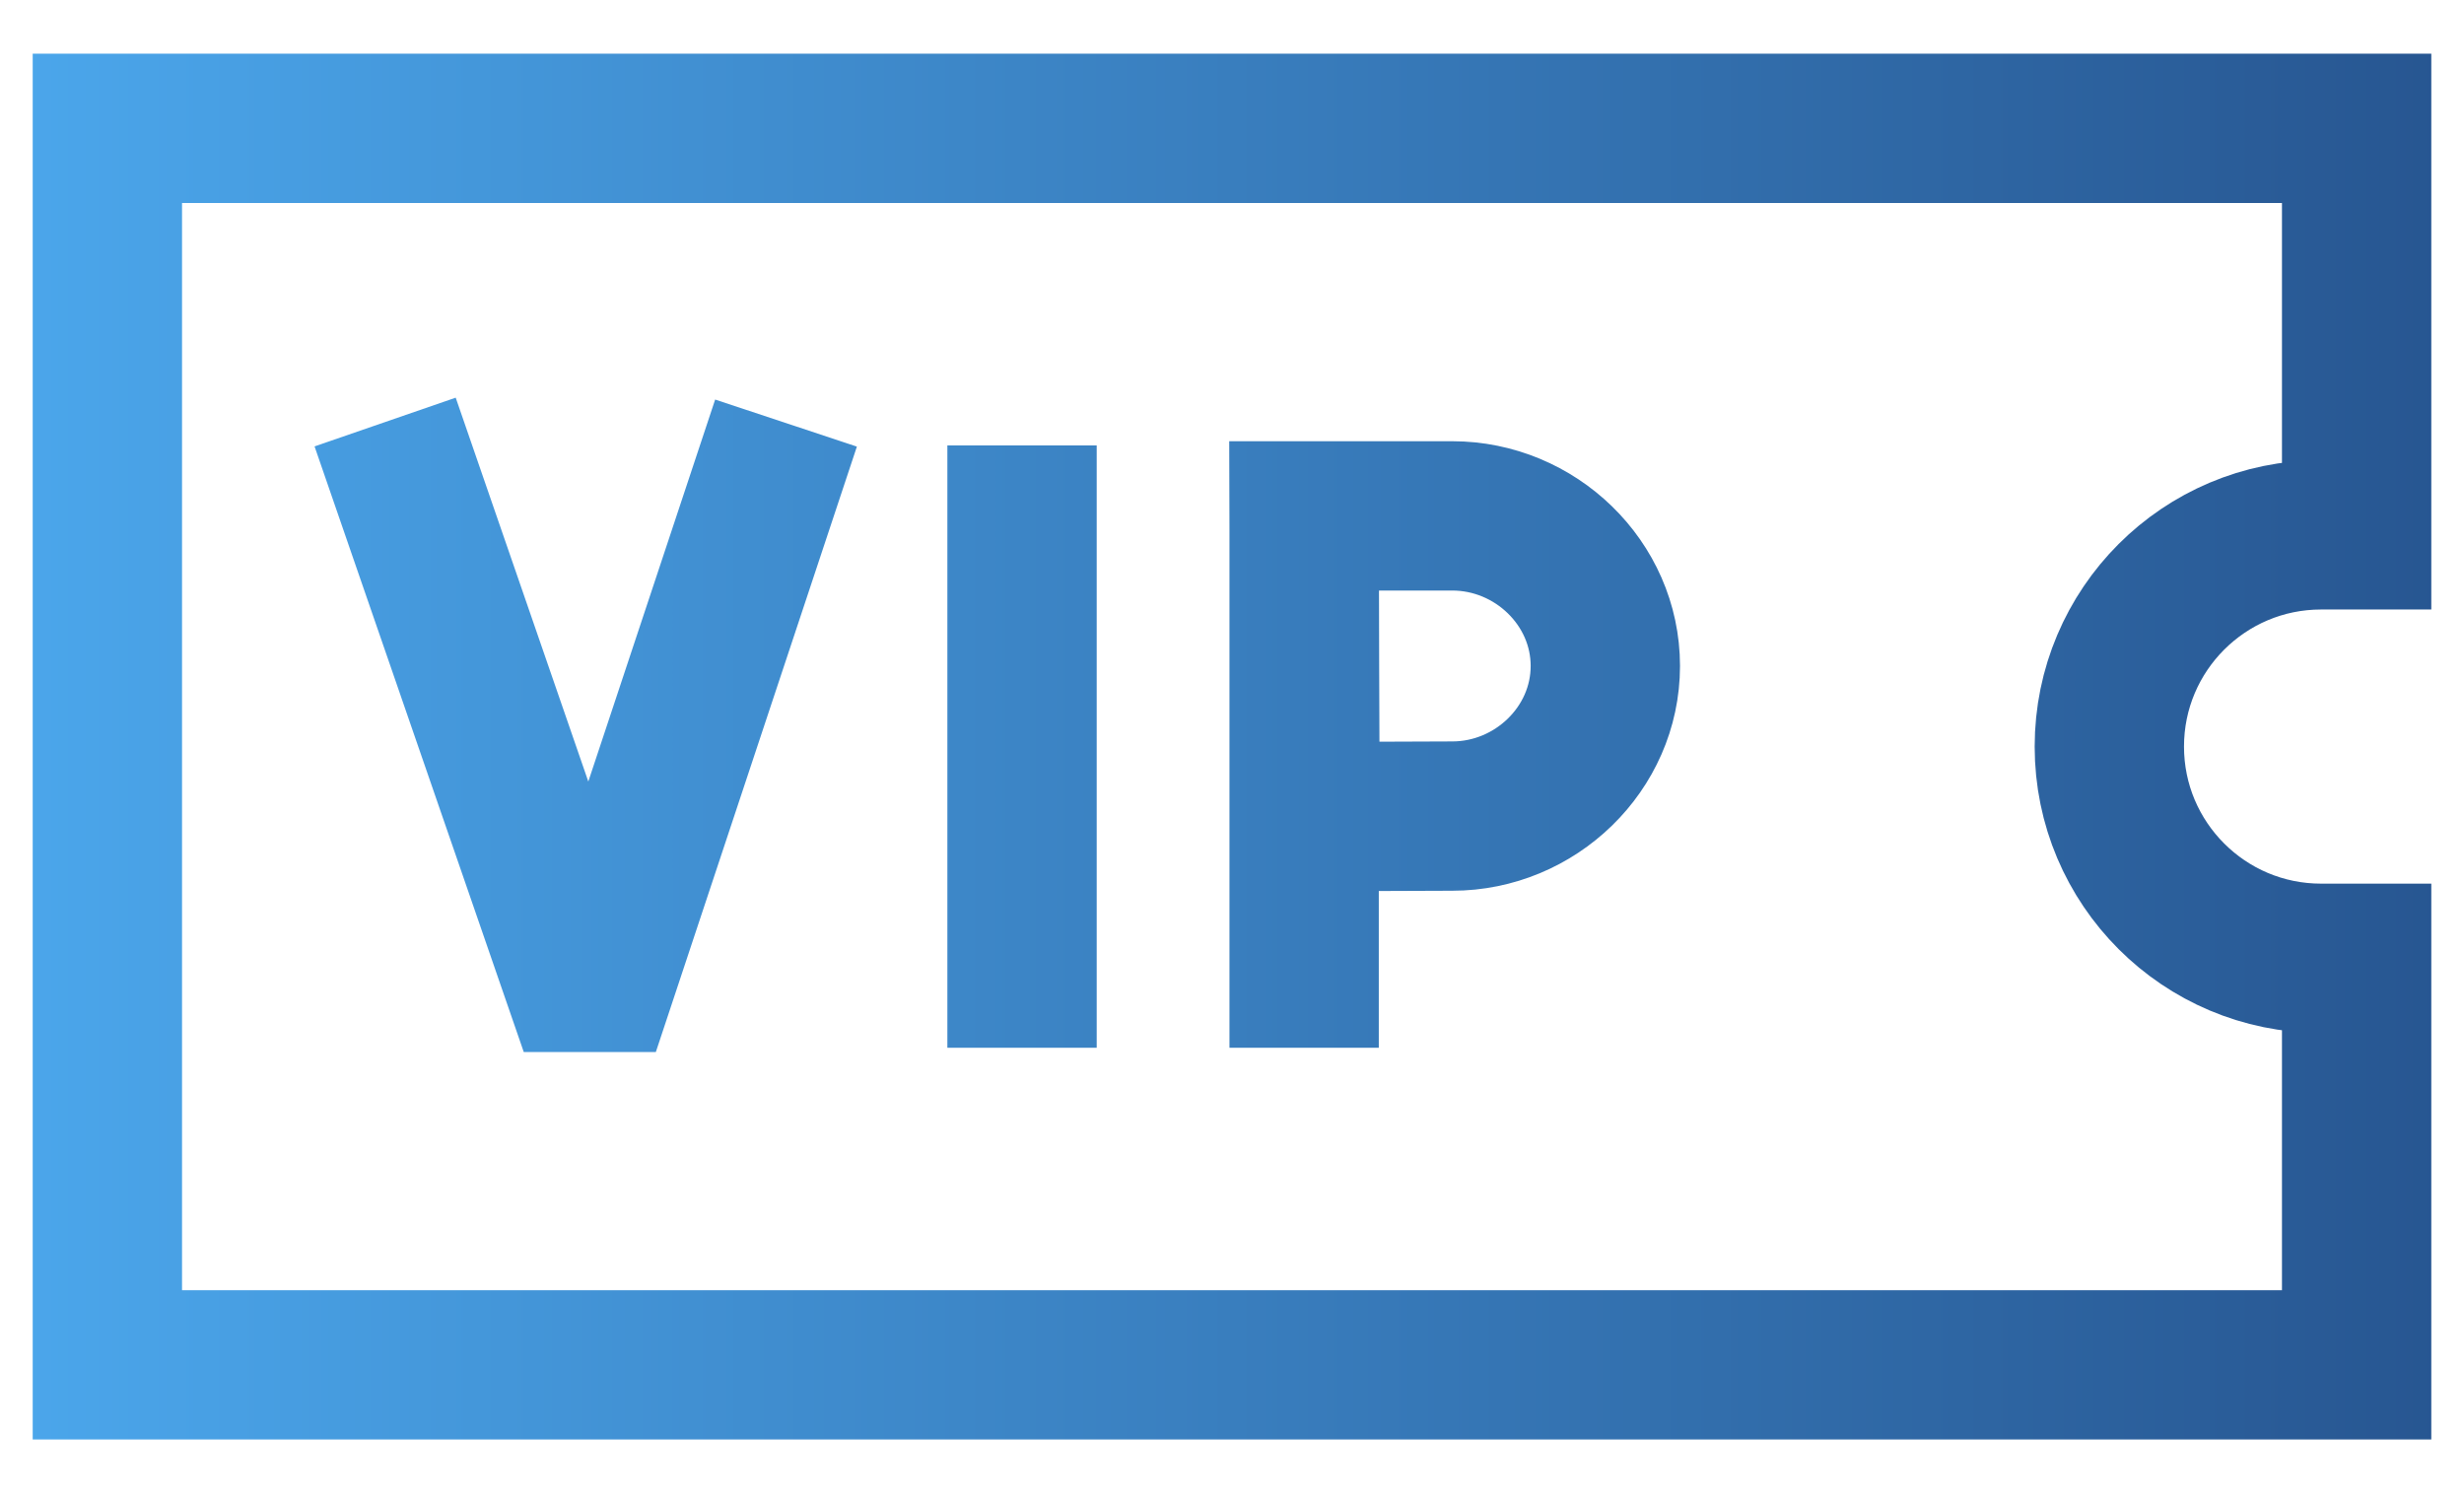
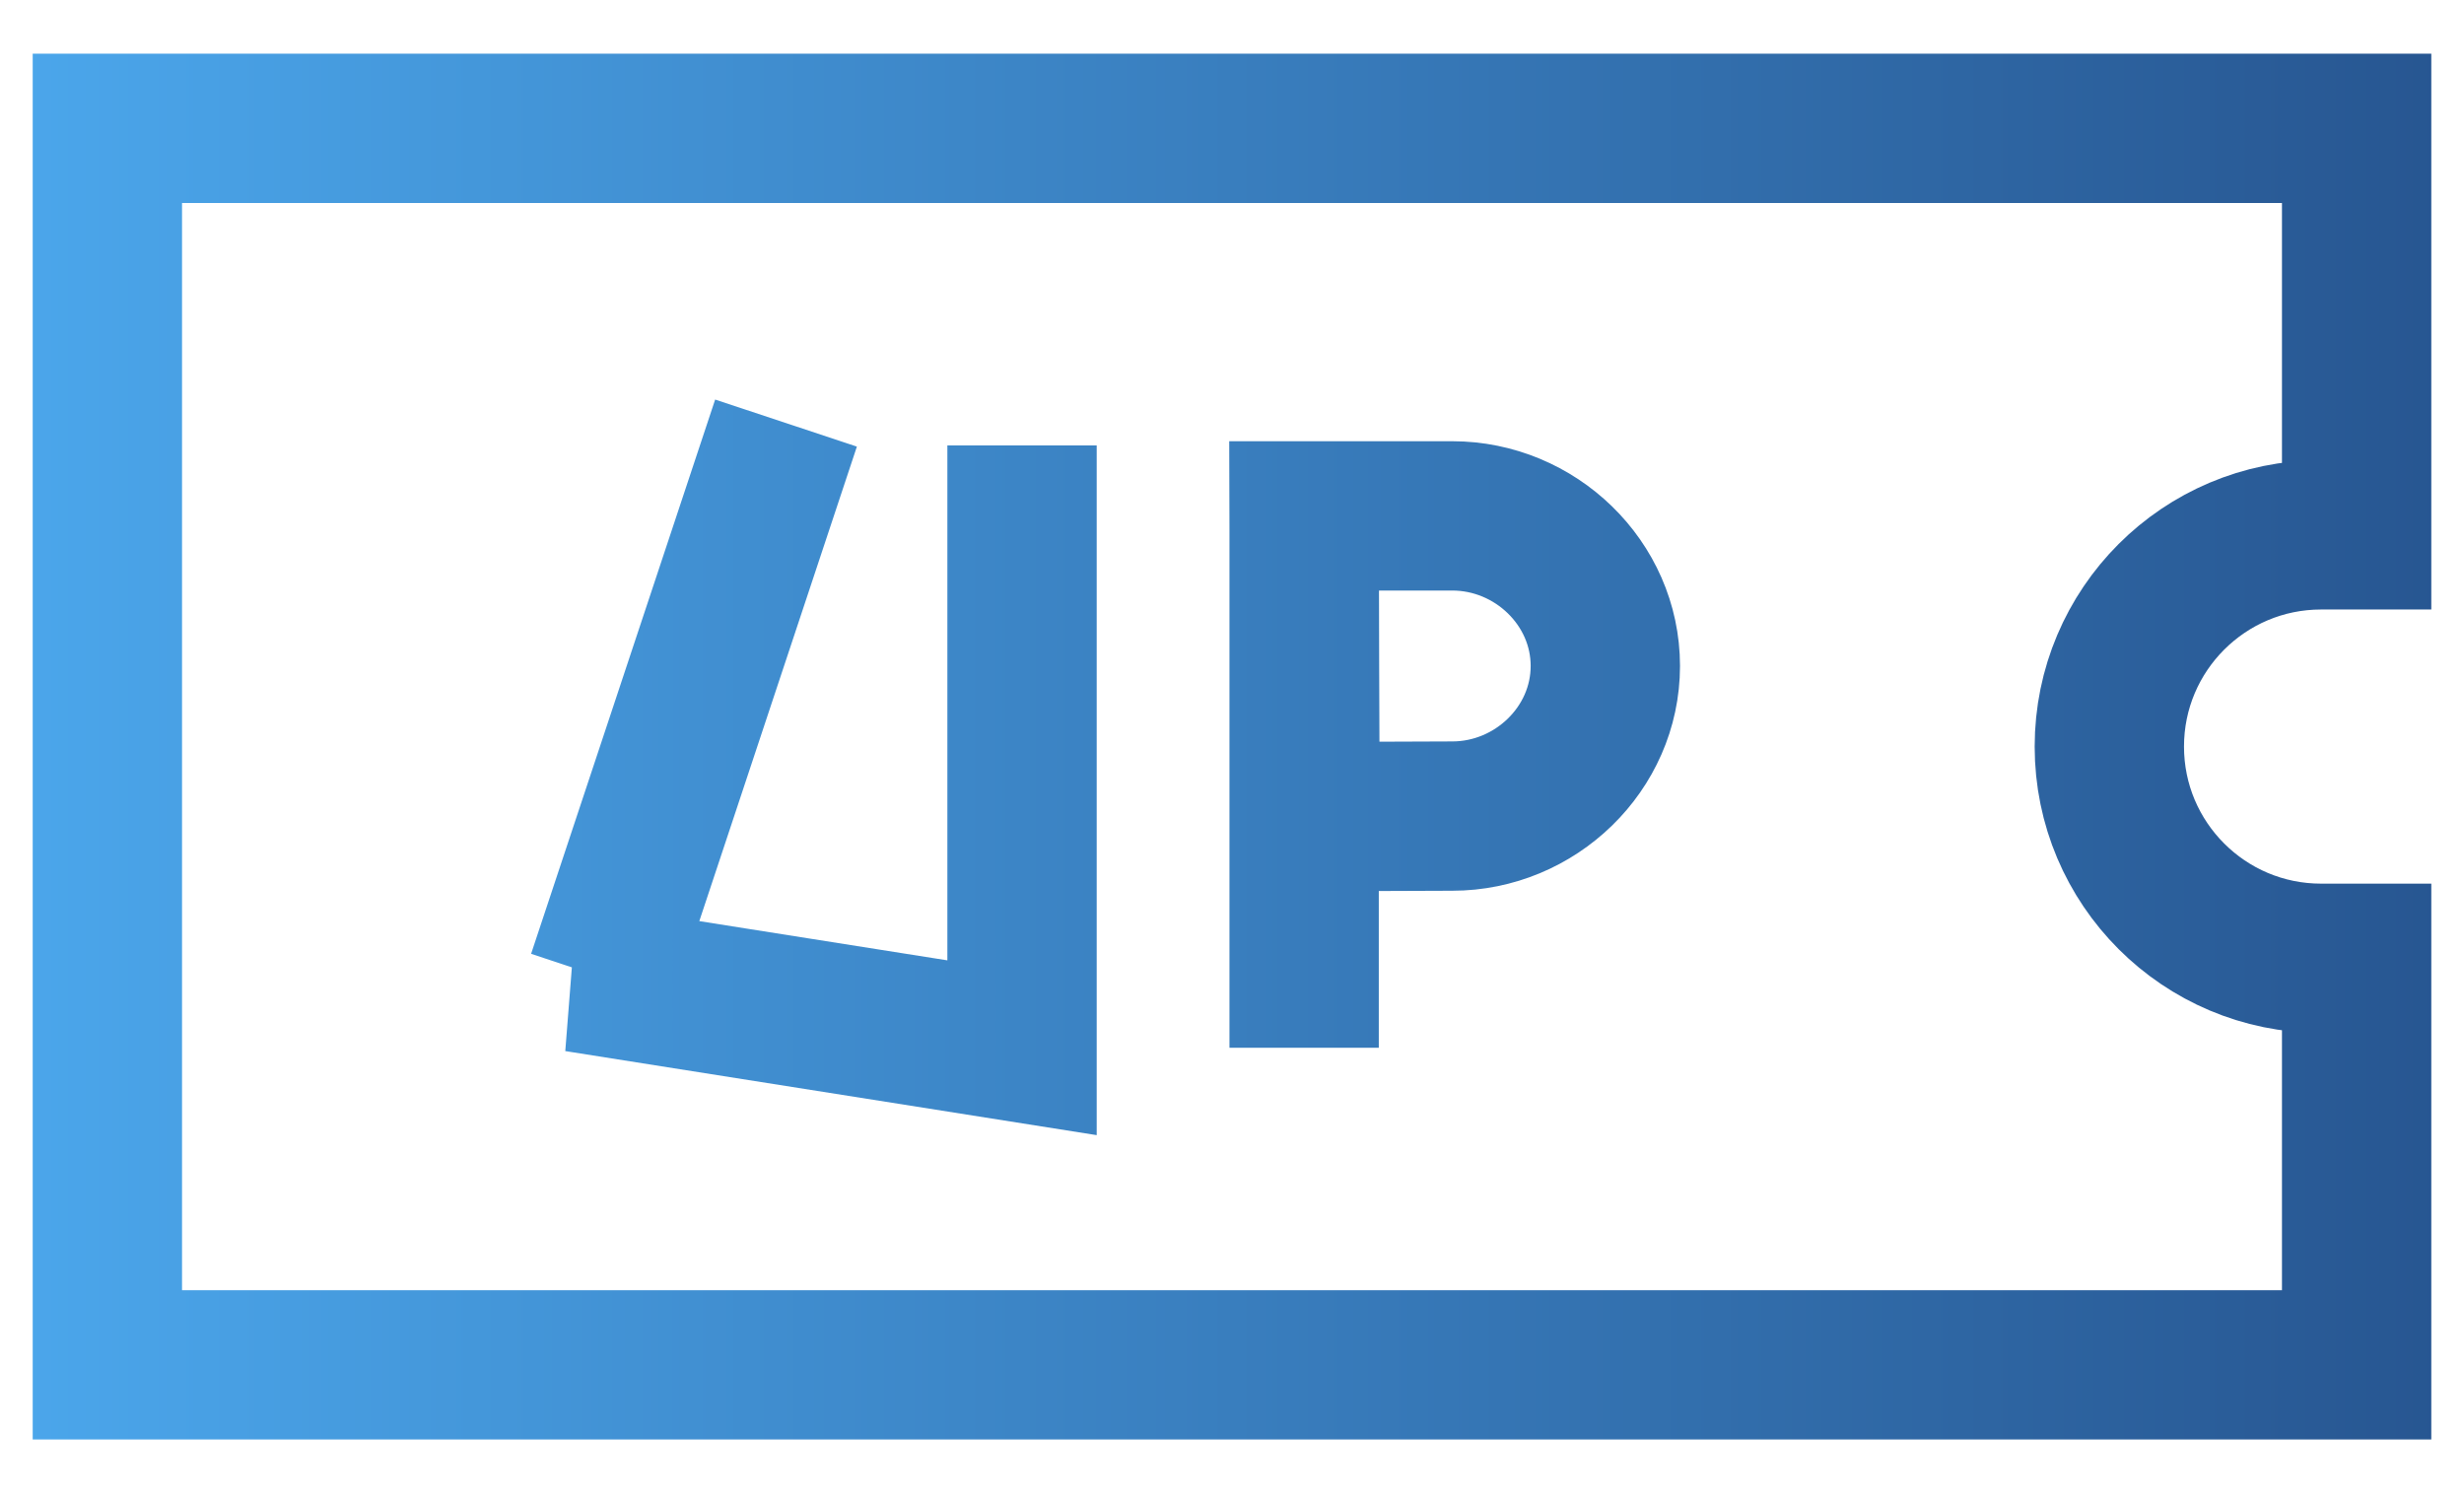
<svg xmlns="http://www.w3.org/2000/svg" width="33" height="20" viewBox="0 0 33 20" fill="none">
-   <path d="M13.688 5.966V14.034M5.158 5.653L7.727 13.091H8.062L10.527 5.667M17.466 6.91V14.034M17.466 6.91C17.466 6.91 17.471 8.461 17.471 8.92C17.471 9.48 17.48 10.94 17.48 10.94C17.48 10.94 18.899 10.931 19.45 10.931C20.561 10.931 21.5 10.031 21.5 8.92C21.5 7.81 20.561 6.91 19.45 6.91L17.466 6.91ZM1.438 1.719H31.562V7.164H31.086C29.52 7.164 28.25 8.434 28.25 10C28.25 11.566 29.52 12.836 31.086 12.836H31.562V18.281H1.438V1.719Z" stroke="url(#paint0_linear_15030_604)" stroke-width="2" stroke-miterlimit="10" />
+   <path d="M13.688 5.966V14.034L7.727 13.091H8.062L10.527 5.667M17.466 6.91V14.034M17.466 6.91C17.466 6.91 17.471 8.461 17.471 8.92C17.471 9.48 17.48 10.94 17.48 10.94C17.48 10.94 18.899 10.931 19.45 10.931C20.561 10.931 21.5 10.031 21.5 8.92C21.5 7.81 20.561 6.91 19.45 6.91L17.466 6.91ZM1.438 1.719H31.562V7.164H31.086C29.52 7.164 28.25 8.434 28.25 10C28.25 11.566 29.52 12.836 31.086 12.836H31.562V18.281H1.438V1.719Z" stroke="url(#paint0_linear_15030_604)" stroke-width="2" stroke-miterlimit="10" />
  <defs>
    <linearGradient id="paint0_linear_15030_604" x1="-6.986" y1="16.91" x2="39.986" y2="16.91" gradientUnits="userSpaceOnUse">
      <stop stop-color="#53B8FF" />
      <stop offset="1" stop-color="#1F447D" />
    </linearGradient>
  </defs>
</svg>